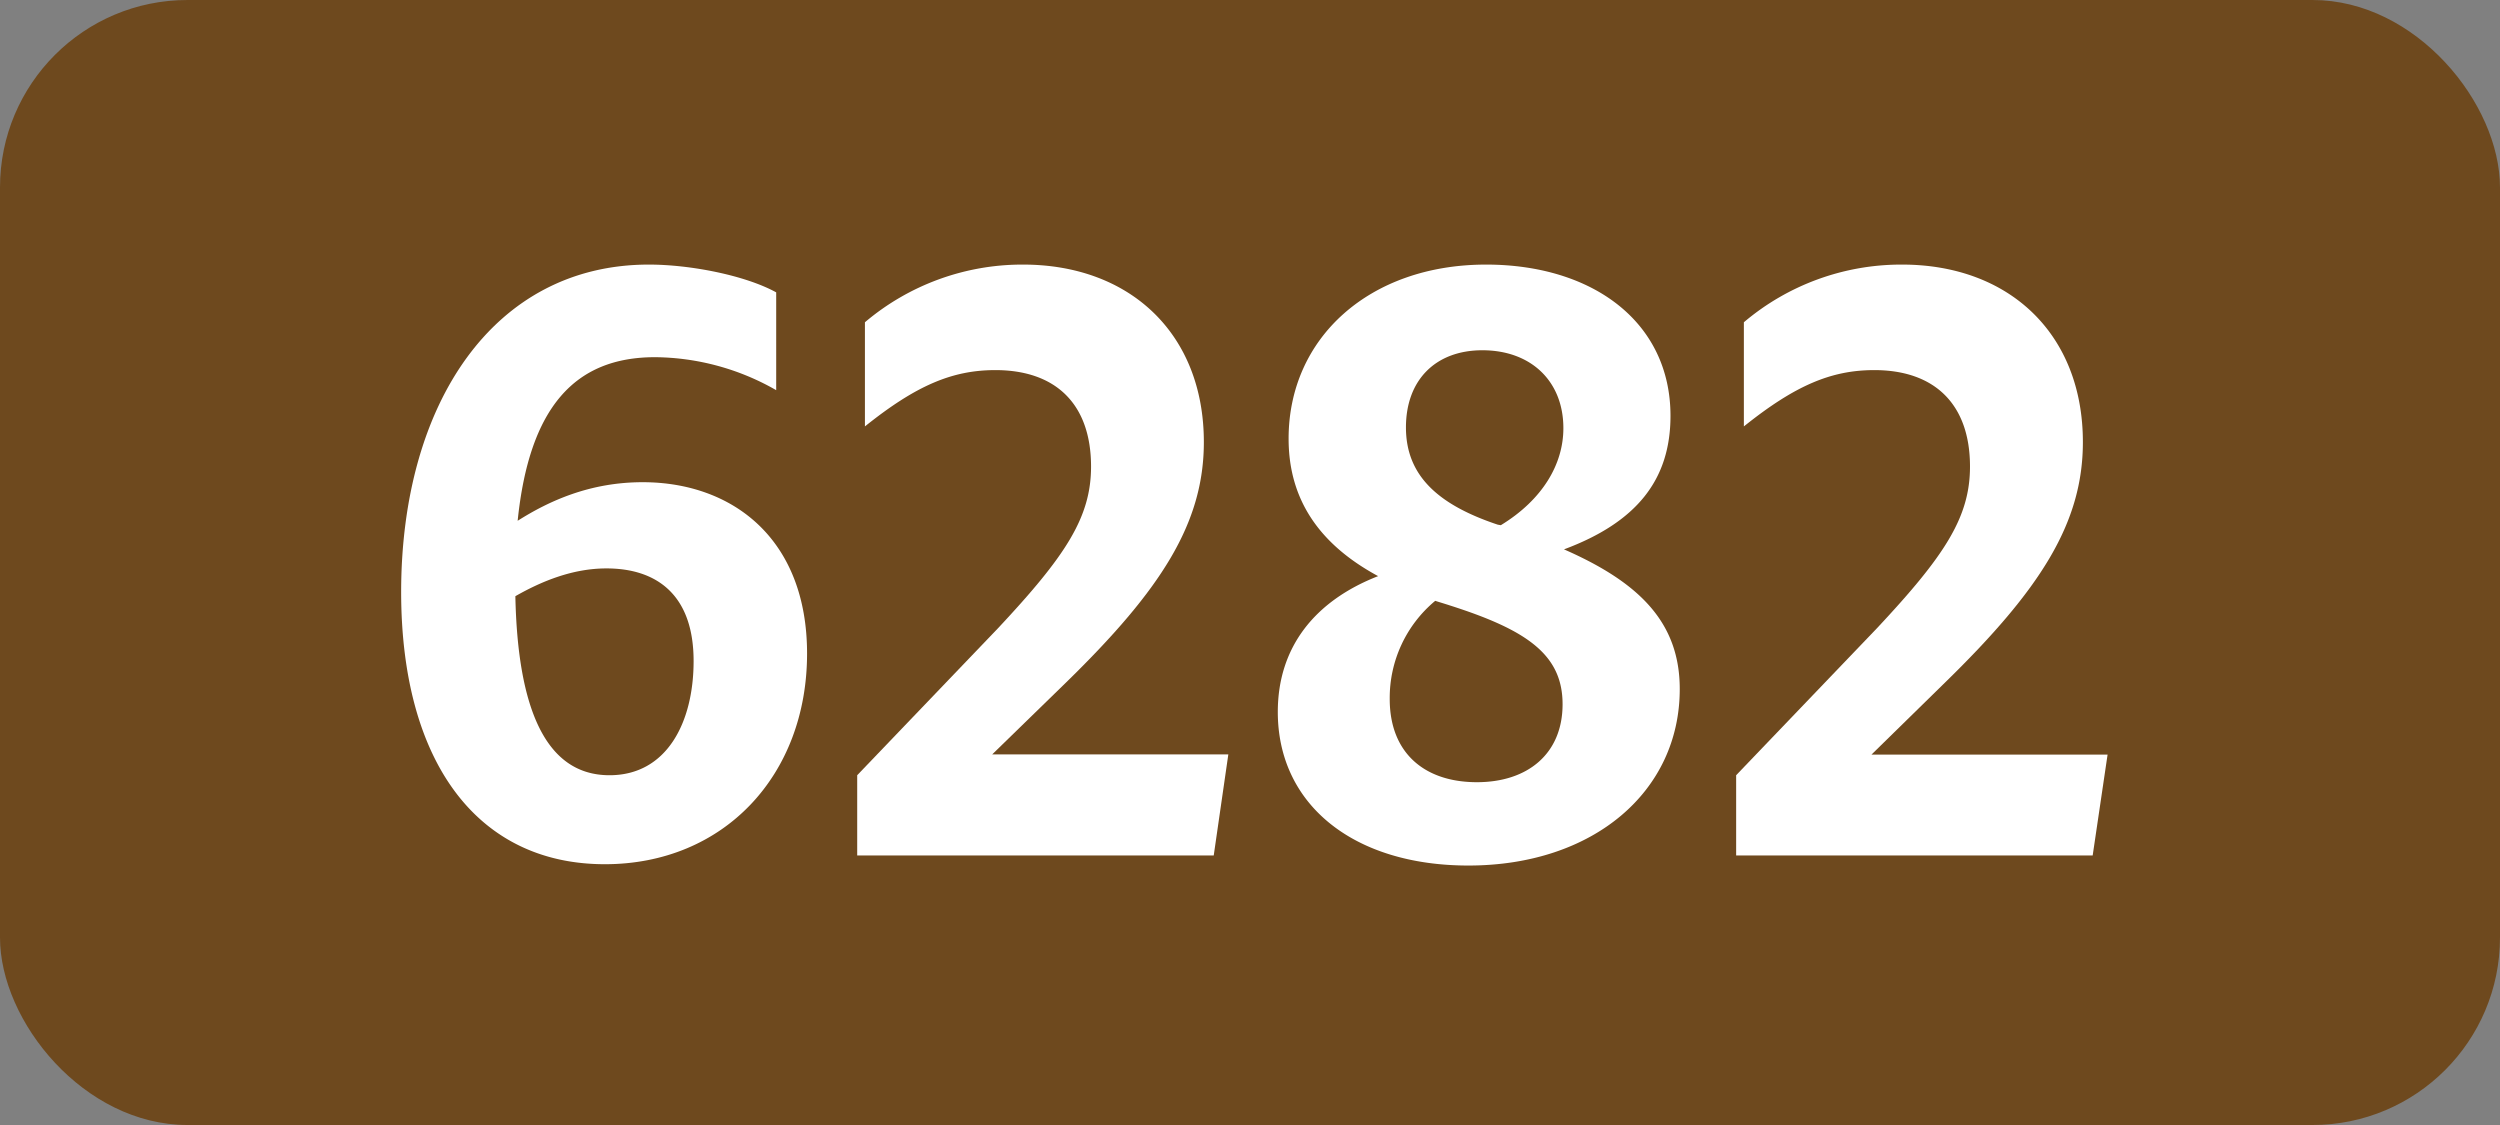
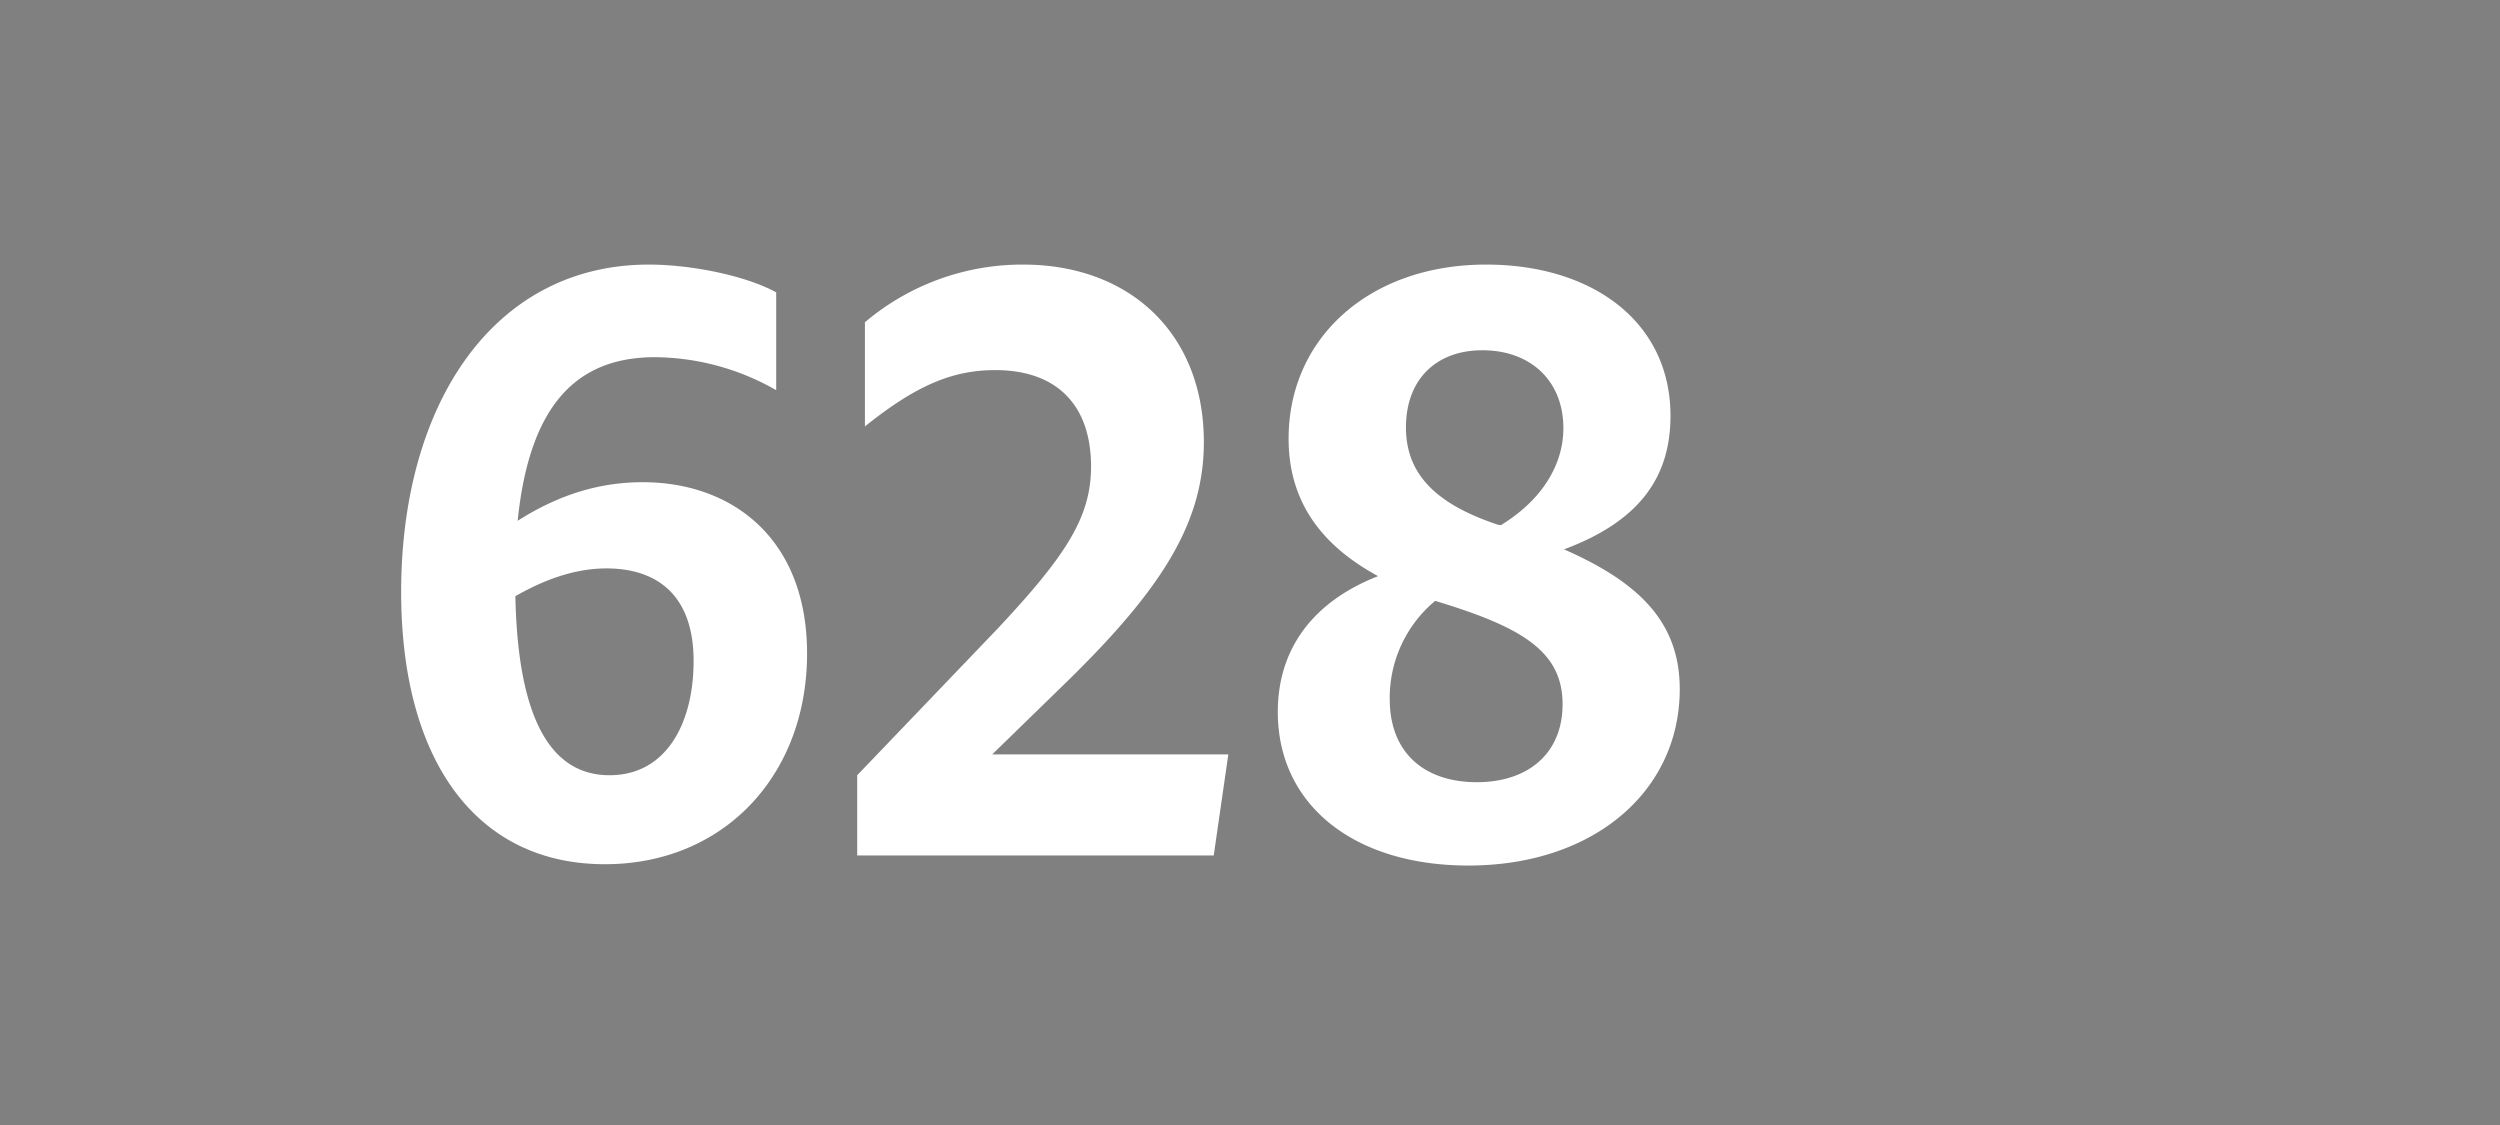
<svg xmlns="http://www.w3.org/2000/svg" viewBox="0 0 566.93 255.12">
  <rect x="0" y="0" width="566.93" height="255.12" fill="#808080" stroke="none" />
  <defs>
    <style>.cls-1{fill:#6e491e;}.cls-2{fill:#fff;}</style>
  </defs>
  <g id="Calque_2" data-name="Calque 2">
    <g id="indices_de_ligne" data-name="indices de ligne">
-       <rect class="cls-1" width="566.93" height="255.12" rx="42.52" />
      <path class="cls-2" d="M148.54,81c-18.2,0-28.52,11.38-31.15,37.1,7.18-4.55,16.45-8.75,28.35-8.75,20.3,0,37.28,12.78,37.28,38.85,0,27.65-18.9,47.78-45.85,47.78-29,0-46.2-23.28-46.2-61.78C91,91.45,112,60,147.14,60c9.45,0,21.88,2.45,28.88,6.3V88.48A56.09,56.09,0,0,0,148.54,81ZM116.87,135.2c.52,25.38,6.82,40.6,21.35,40.6,12.95,0,19.07-11.9,19.07-25.9,0-15.05-8.4-21-19.77-21C130,128.9,123,131.7,116.87,135.2Z" />
      <path class="cls-2" d="M194.39,175.8l31.85-33.25c15.4-16.45,21.18-25.2,21.18-36.75,0-14.17-8-21.87-21.7-21.87-9.8,0-18,3.5-29.58,12.77V73.08A55.22,55.22,0,0,1,232,60c24.32,0,41,15.75,41,40.25,0,18.38-9.63,33.43-31.33,54.6L225,171.08h53.55L275.24,194H194.39Z" />
      <path class="cls-2" d="M333,196.28c-26.08,0-43.23-13.83-43.23-34.83,0-14.7,8.4-25.2,22.75-30.8-12.95-7-20.3-17-20.3-31.15C292.21,76.58,310.59,60,337,60c24.15,0,41.82,13,41.82,34.3,0,14.53-7.7,24.15-24.15,30.28,17.15,7.52,26.25,16.62,26.25,31.67C380.94,179.48,361.34,196.28,333,196.28Zm1.92-18.9c11.56,0,19.43-6.48,19.43-17.68s-8-16.8-25.55-22.4c-1.05-.35-2.27-.7-3.33-1.05a28.62,28.62,0,0,0-10.32,22.23C315.14,170.9,323.19,177.38,334.91,177.38Zm5.43-58.28c9.45-5.77,14.18-13.82,14.18-22,0-10.67-7.35-17.67-18.38-17.67-10.5,0-17.32,6.65-17.32,17.5s7.17,17.5,20.82,22.05Z" />
-       <path class="cls-2" d="M393.71,175.8l31.85-33.25c15.4-16.45,21.18-25.2,21.18-36.75,0-14.17-8.05-21.87-21.7-21.87-9.8,0-18,3.5-29.58,12.77V73.08A55.22,55.22,0,0,1,431.34,60c24.32,0,41,15.75,41,40.25,0,18.38-9.63,33.43-31.33,54.6l-16.62,16.28h53.55L474.56,194H393.71Z" />
    </g>
  </g>
</svg>